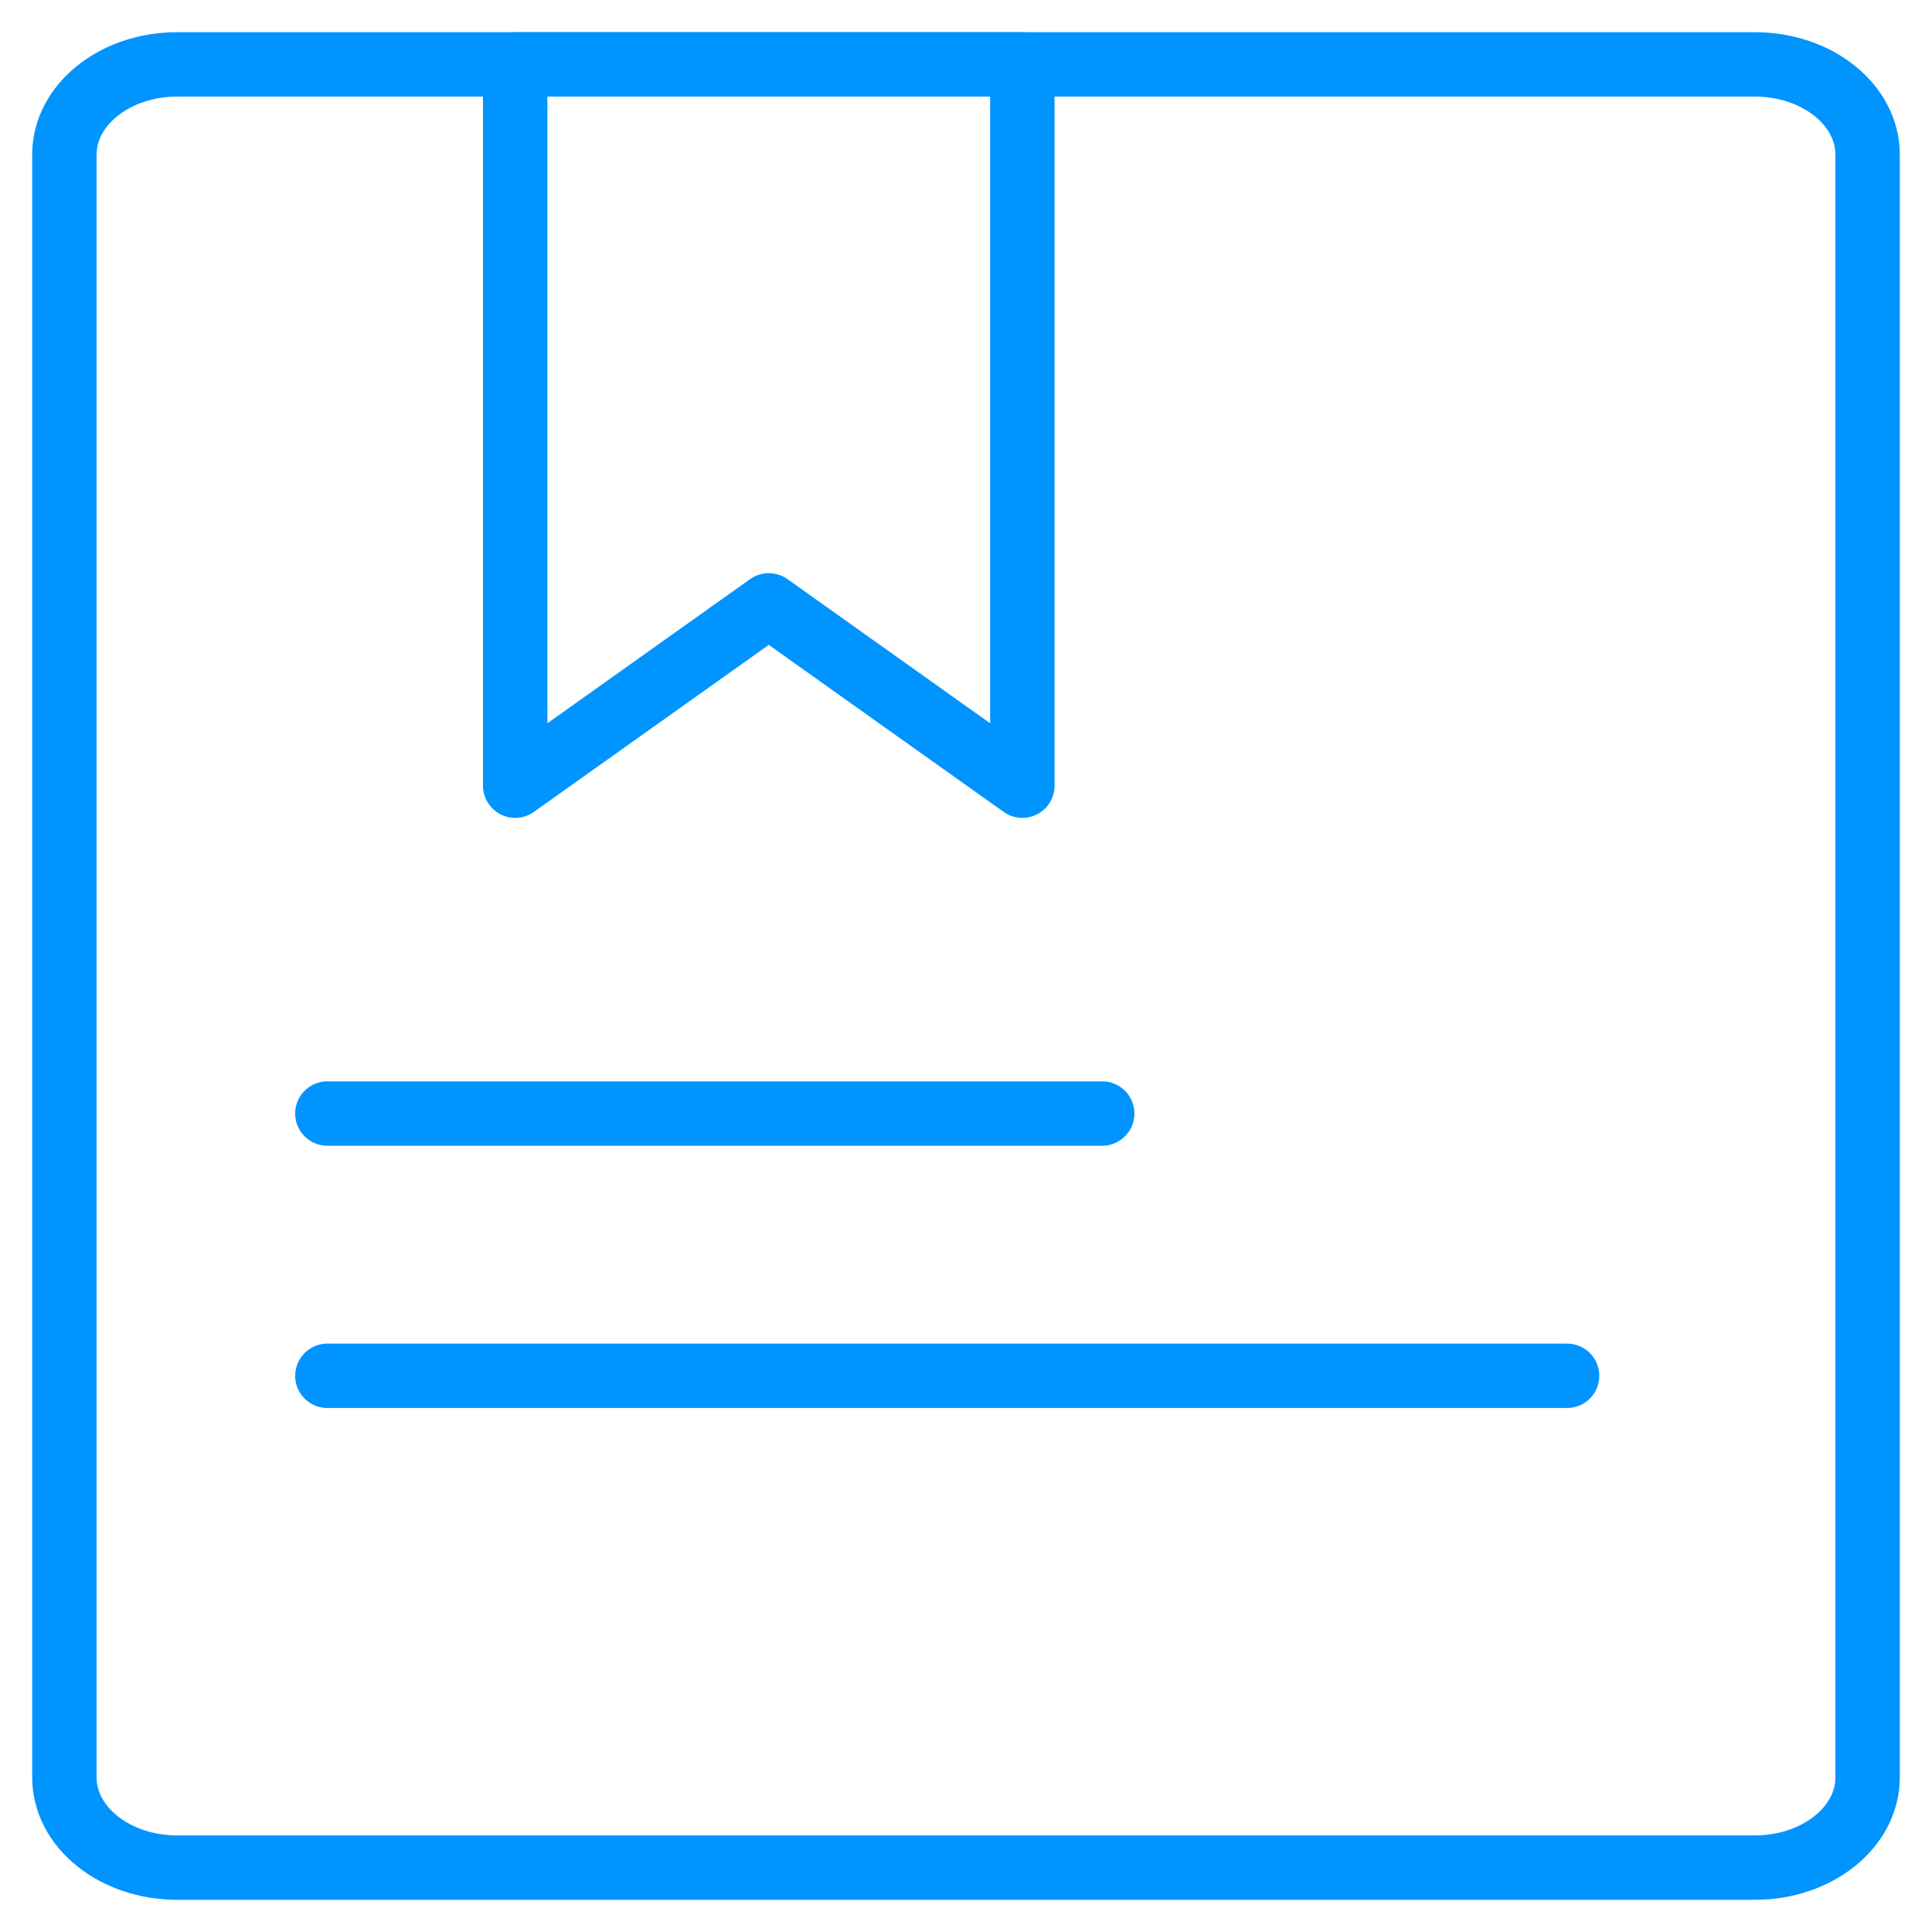
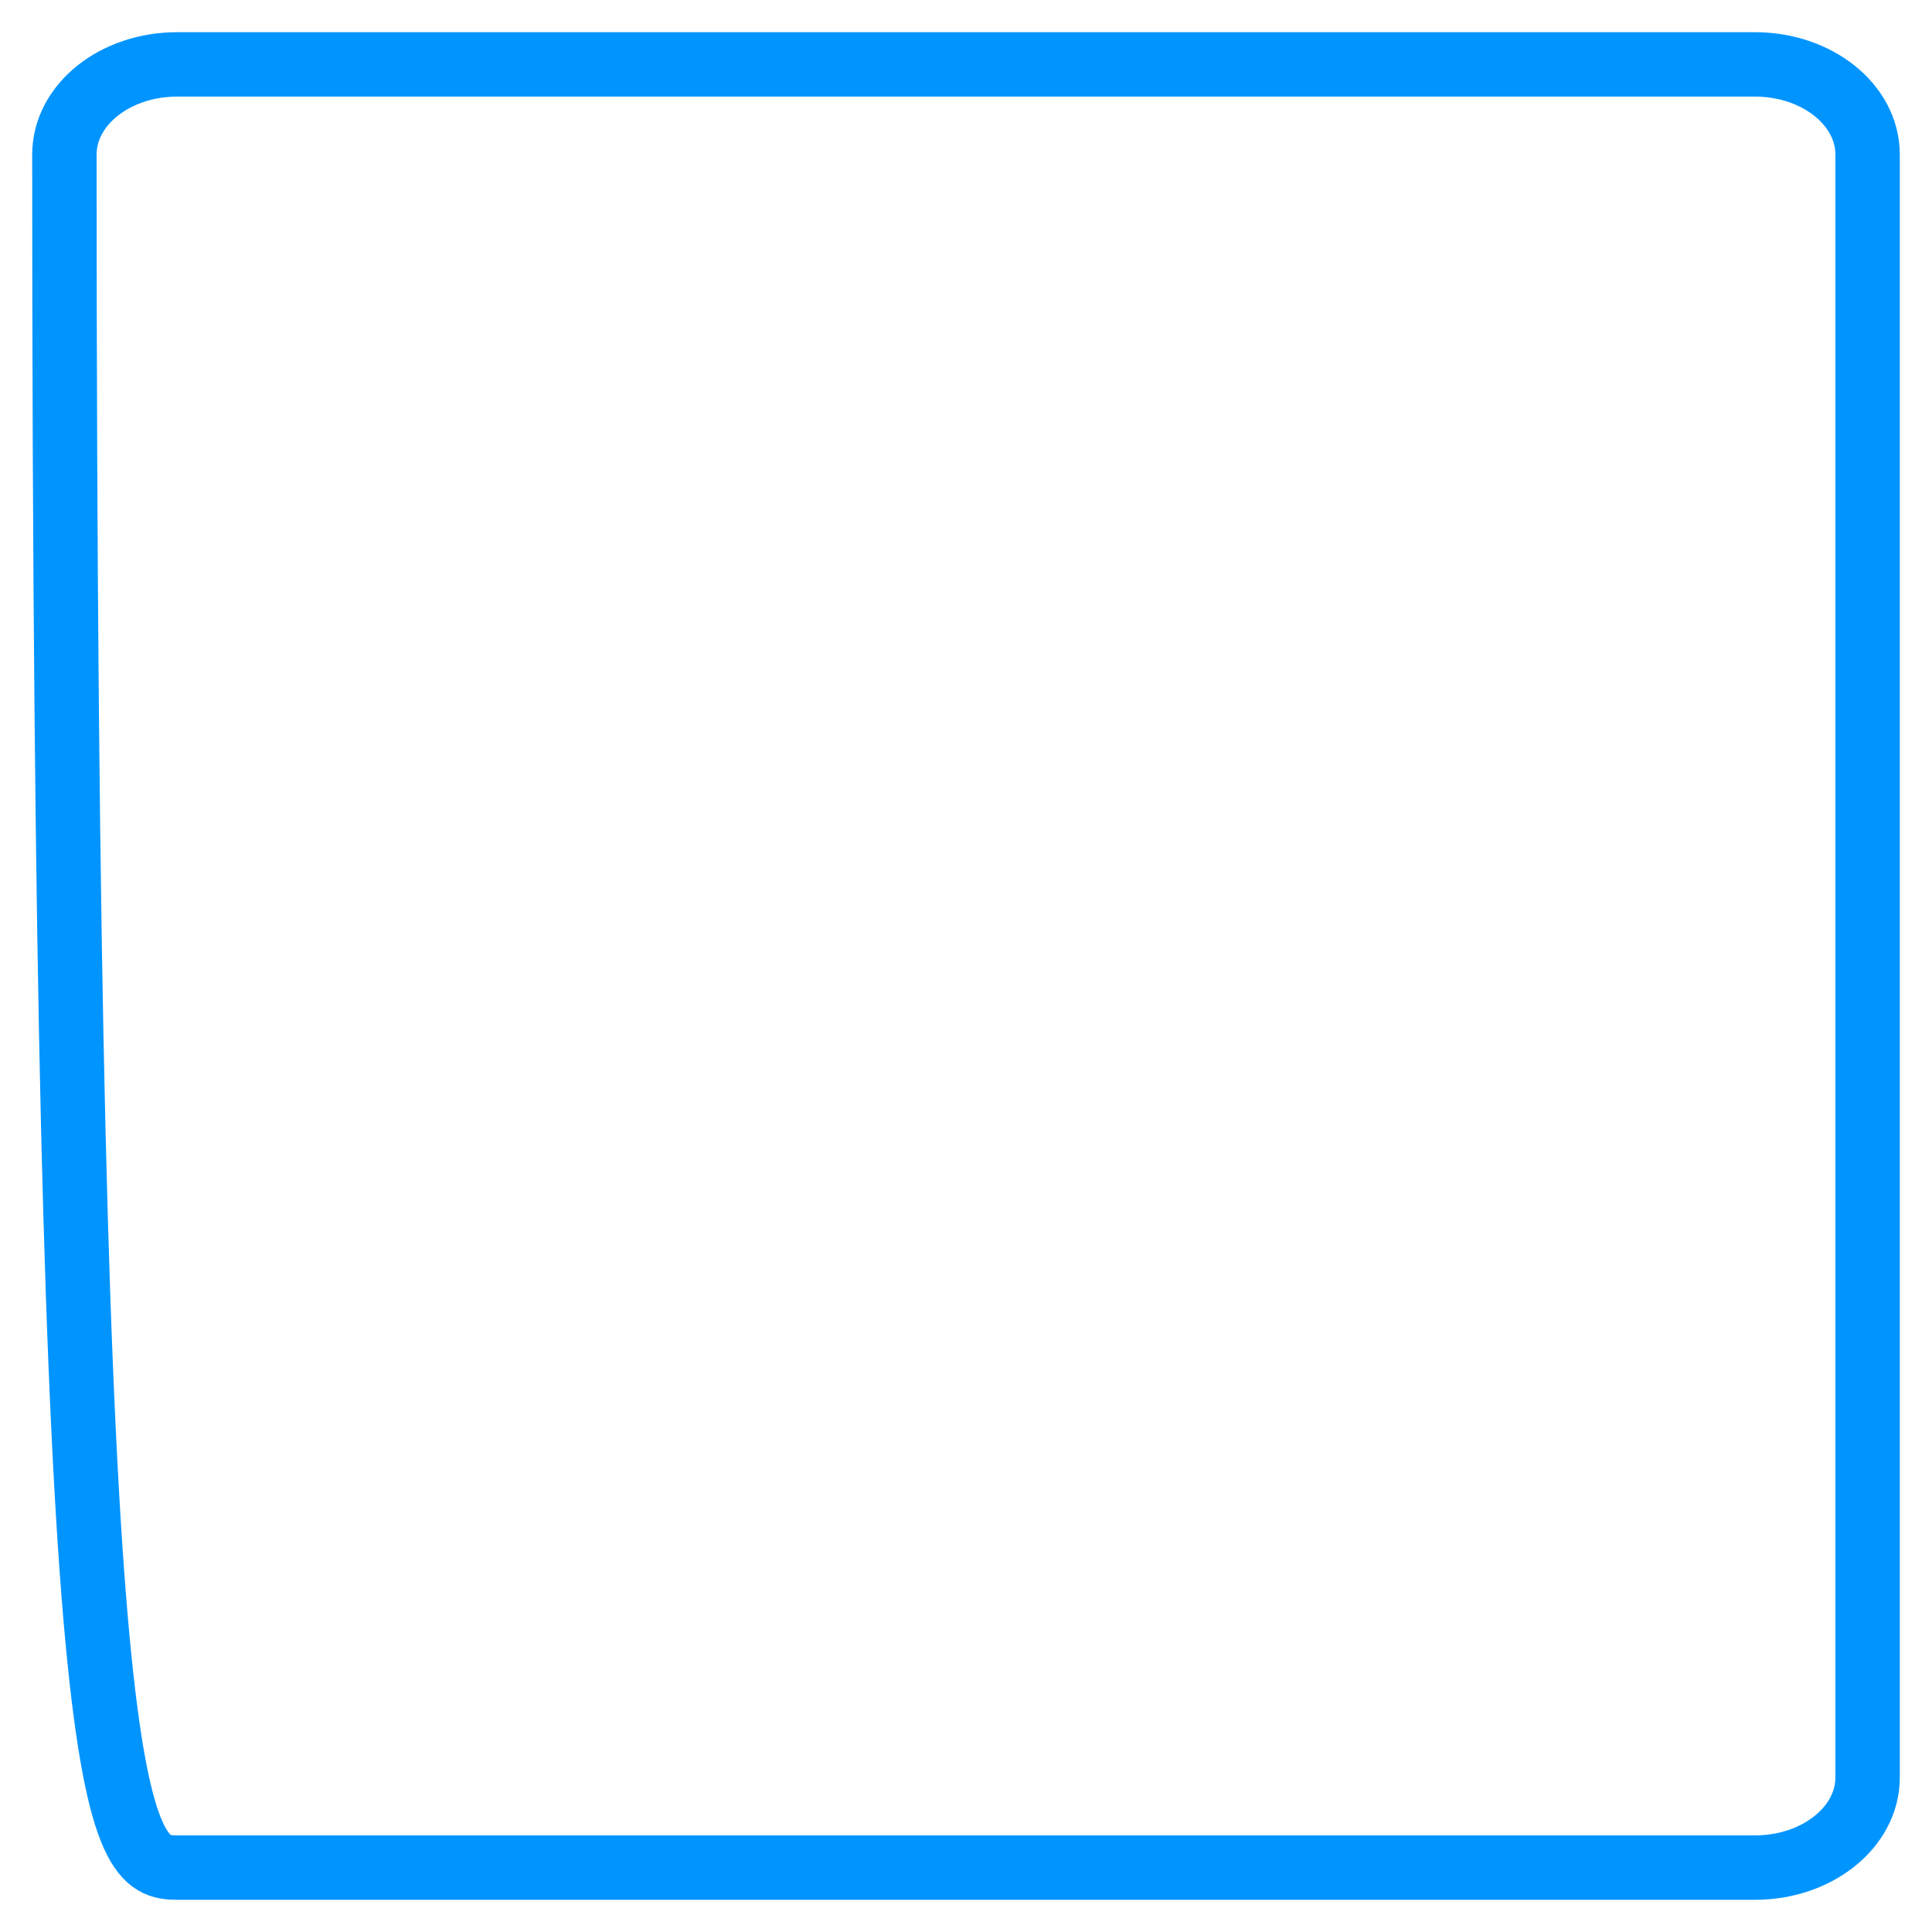
<svg xmlns="http://www.w3.org/2000/svg" width="60" height="60" viewBox="0 0 60 60" fill="none">
-   <path d="M54.5 2H5.5C3.567 2 2 3.254 2 4.8V55.2C2 56.746 3.567 58 5.5 58H54.5C56.433 58 58 56.746 58 55.2V4.8C58 3.254 56.433 2 54.5 2Z" stroke="#0094FF" stroke-width="2" stroke-linecap="round" stroke-linejoin="round" />
-   <path d="M16 2H31.75V24.4L23.875 18.8L16 24.4V2Z" stroke="#0094FF" stroke-width="2" stroke-linecap="round" stroke-linejoin="round" />
-   <path d="M10.167 34.582H34.23M10.167 42.727H48.667" stroke="#0094FF" stroke-width="2" stroke-linecap="round" />
+   <path d="M54.5 2H5.5C3.567 2 2 3.254 2 4.8C2 56.746 3.567 58 5.5 58H54.5C56.433 58 58 56.746 58 55.2V4.8C58 3.254 56.433 2 54.5 2Z" stroke="#0094FF" stroke-width="2" stroke-linecap="round" stroke-linejoin="round" />
</svg>